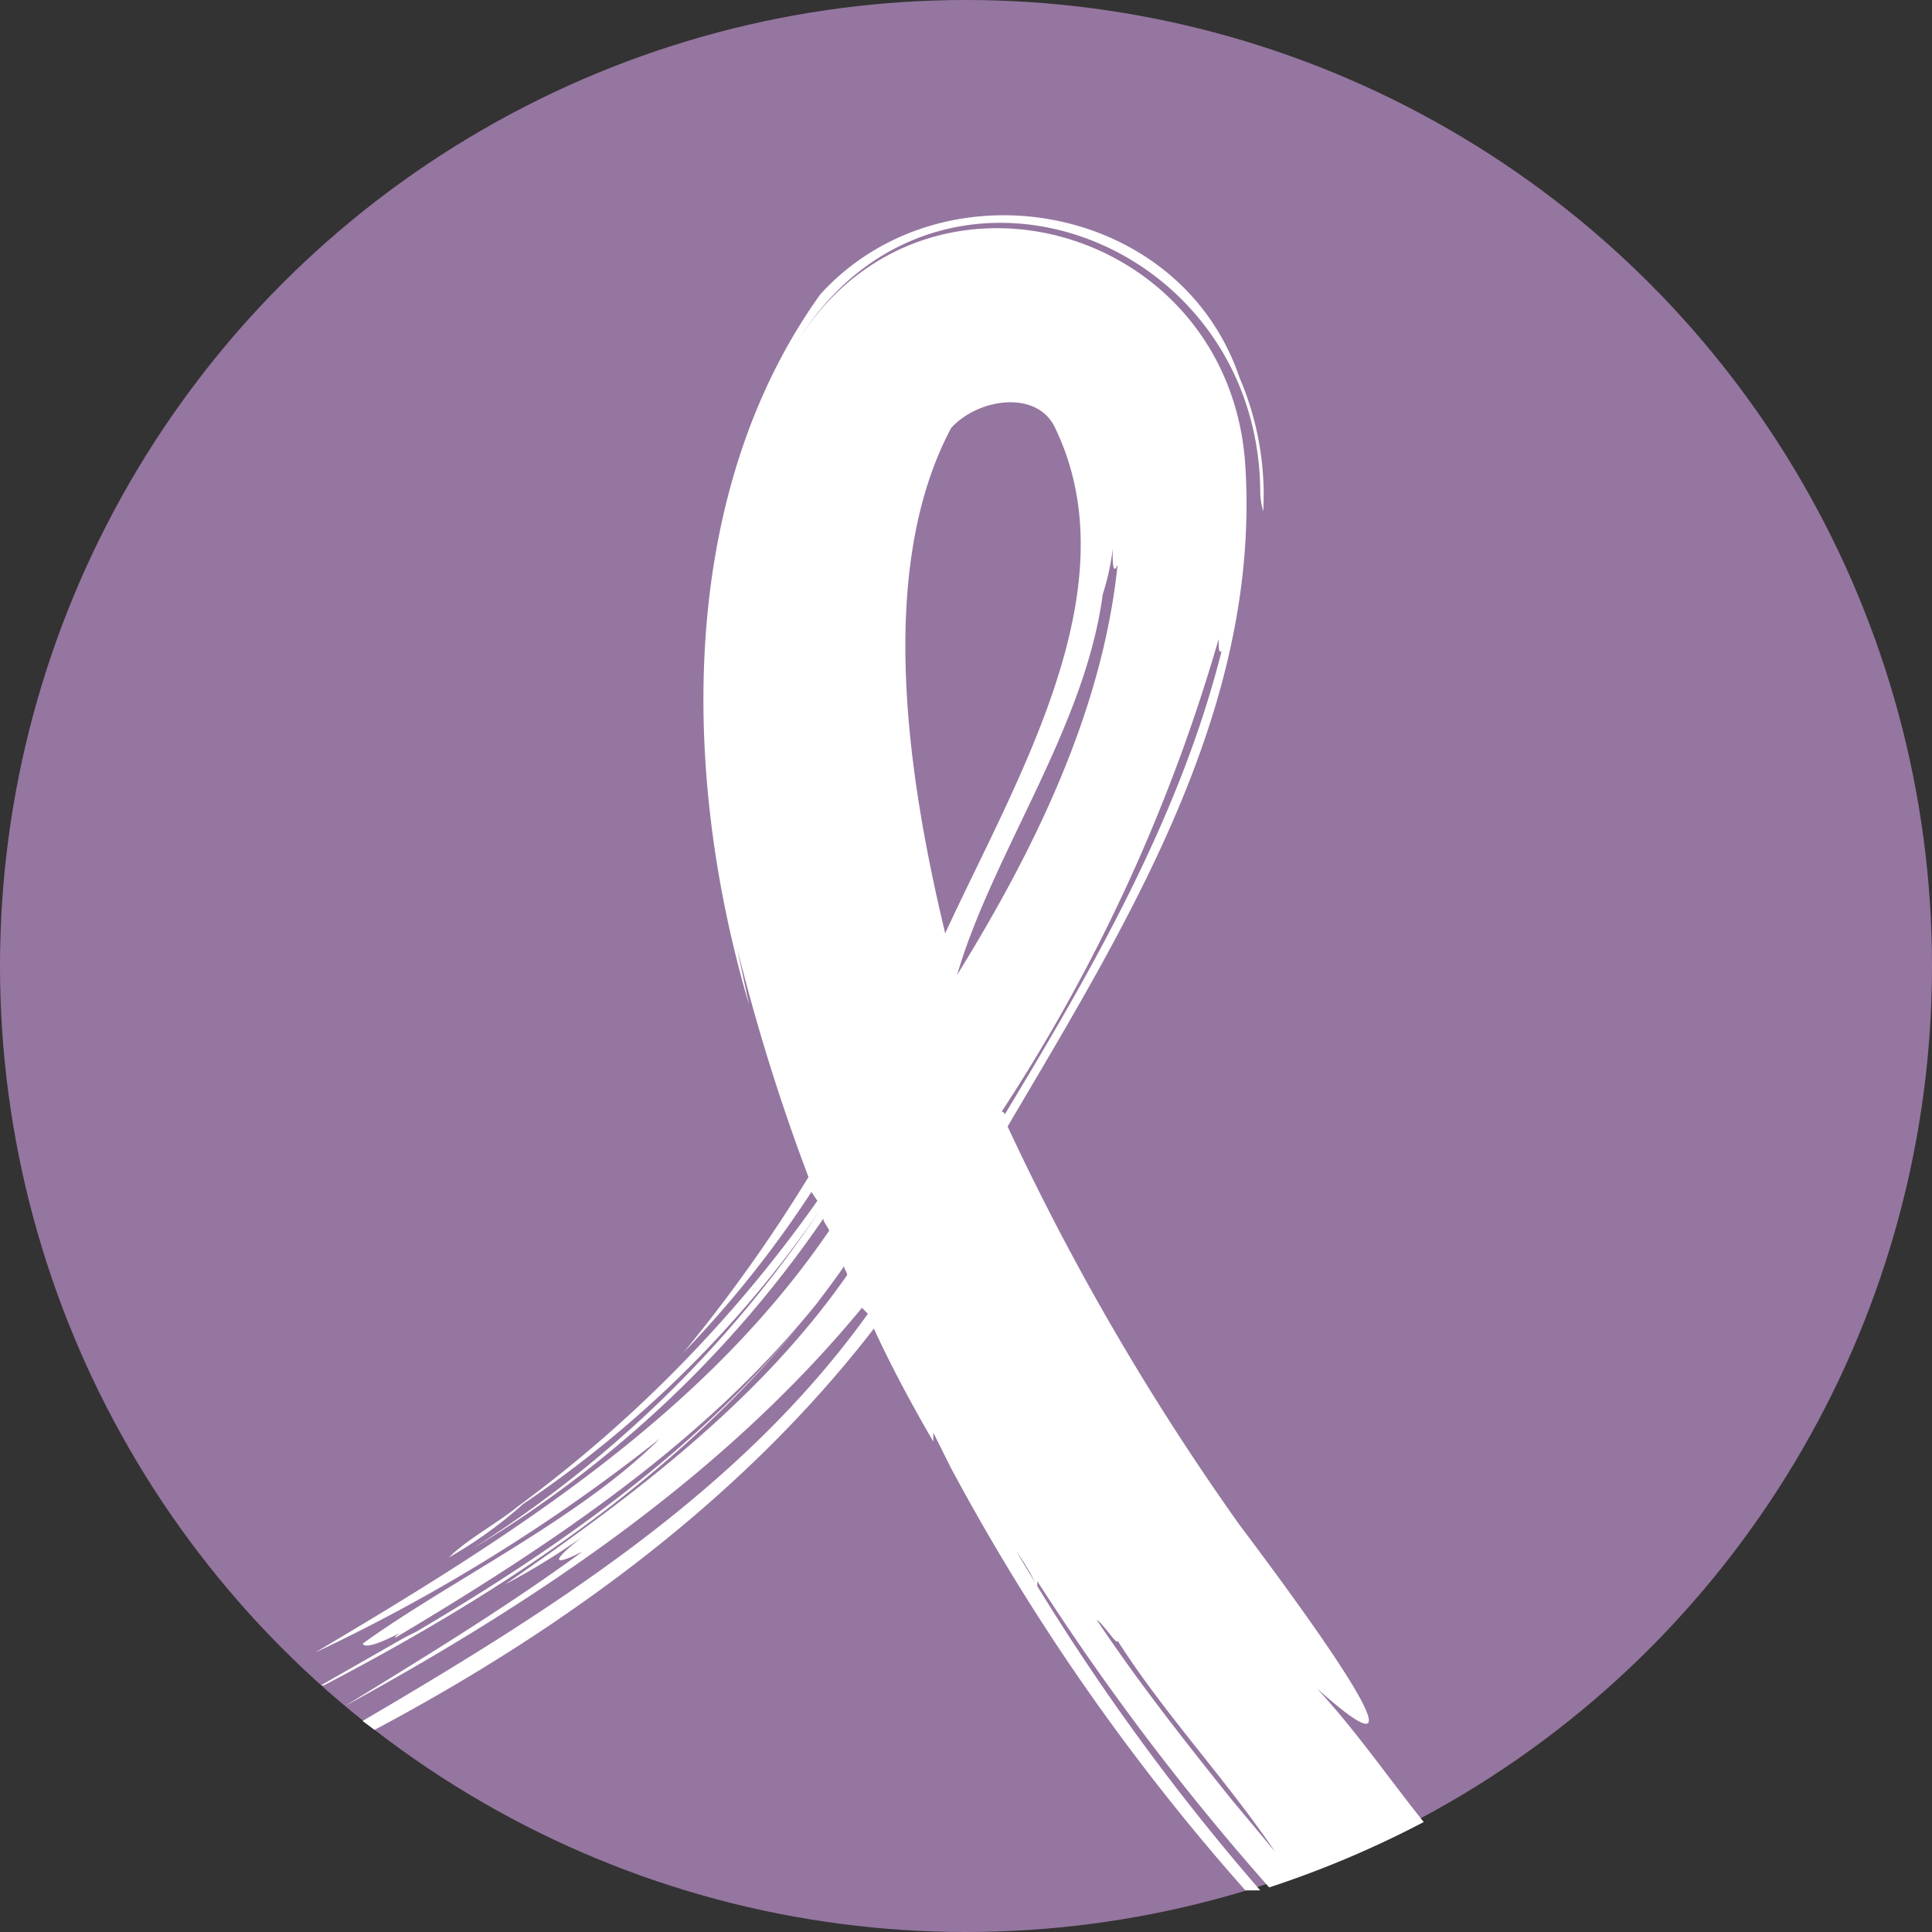
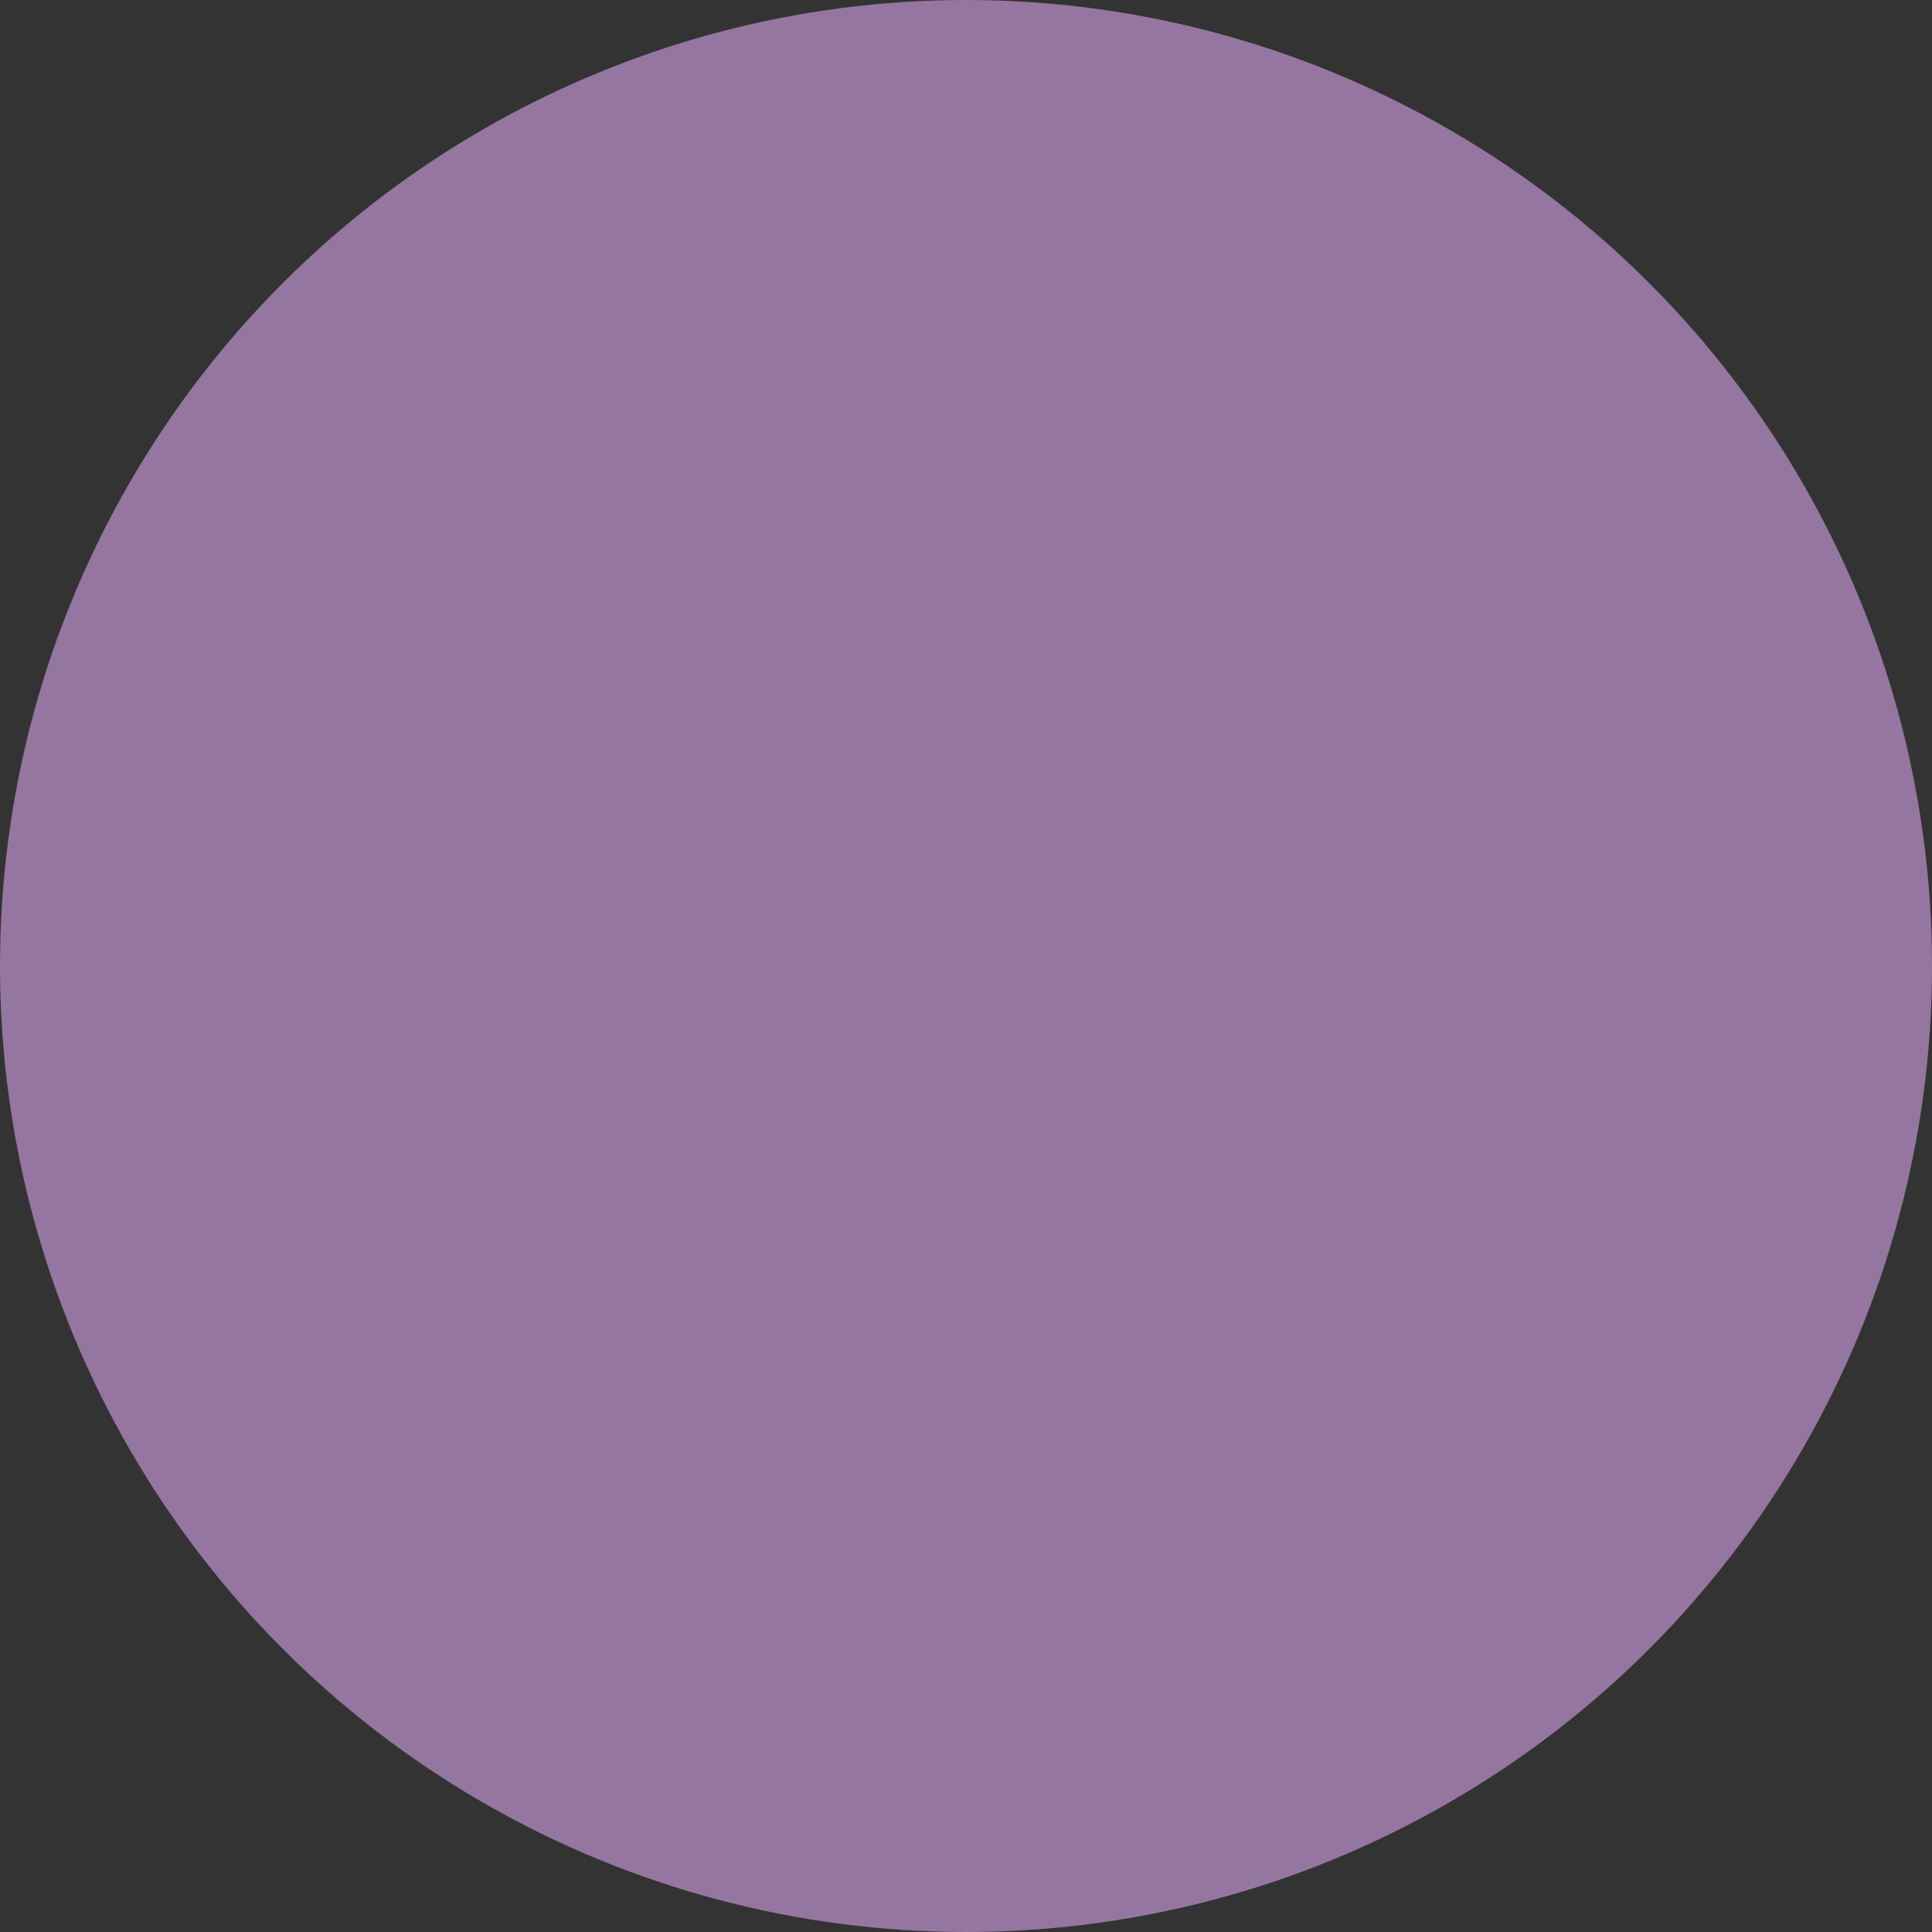
<svg xmlns="http://www.w3.org/2000/svg" id="b164eb48-411b-43fc-9b9d-8aada1b02da6" data-name="Ebene 1" viewBox="0 0 65 65">
  <rect x="0" y="0" width="65" height="65" fill="#333333" stroke="none" />
  <defs>
    <style>
      .afcee265-0d16-470a-999f-19b3328d54d5 {
        fill: #9576a0;
      }

      .a2740fff-5801-4918-9fcb-050785795db8 {
        fill: #fff;
      }
    </style>
  </defs>
  <circle id="e308897f-84c7-44b0-9d5c-1ece14aeb317" data-name="Ellipse 1898" class="afcee265-0d16-470a-999f-19b3328d54d5" cx="32.5" cy="32.5" r="32.5" />
-   <path class="a2740fff-5801-4918-9fcb-050785795db8" d="M41.7,51.3a85.2,85.2,0,0,1-7.8-13.4c4-6.8,8.5-14,8-22.2s-11-11.1-15.2-4c4.6-7.8,15.6-3.9,15.7,4.8a2.4,2.4,0,0,0,.1.7,10,10,0,0,0-.8-4.5c-2-5.9-10-7.3-14.1-2.8-4.8,6.7-4.7,16.1-2.4,23.9l-.4-1.9a68.6,68.6,0,0,0,2.4,7.7A51.9,51.9,0,0,1,23,45.5a36.4,36.4,0,0,0,4.3-5.4l.2.3A44.9,44.9,0,0,1,17.4,50.7c-.6.5-1.7,1.1-2.3,1.7a14.4,14.4,0,0,0,2.5-1.8,37.7,37.7,0,0,0,10-9.9h0A39.4,39.4,0,0,1,15.9,52.1,37.9,37.9,0,0,0,27.7,41c0,.1.1.2.2.4C23.6,47.7,17,51.8,10.6,55.6a59.4,59.4,0,0,0,11.6-7.2c-2.7,2.7-7.1,4.8-10,6.9.1.2.8-.1,1.7-.6s-.7.3-.6.4c5.2-3.1,10.5-6.6,14.3-11.4C24,48.4,19.1,51.9,14,54.9l-.4.2-2.8,1.6h.1c6.7-3.5,13.1-7.8,17.5-14.1,0,.1.1.2.1.3-3,4.3-7.3,7.5-11.5,10.4a22.6,22.6,0,0,0,2.6-1.6c-.9.7-1.2,1.1,0,.5-2.6,1.9-5.4,3.6-8,5.2h0C18,53.9,24.3,49.7,29,44l.2.2c-4.3,6-10.7,10-17,13.7l.4.3C19,54.8,25,50.4,29.4,44.7c.6,1.3,1.3,2.6,2,3.8v-.3l.9,1.8-.3-.6a74.1,74.1,0,0,0,9.9,14.2h.5a76.6,76.6,0,0,1-8.2-11.4,7.5,7.5,0,0,1,.7,1.2v-.2a84.5,84.5,0,0,0,7.8,10.3,33.8,33.8,0,0,0,5.2-2.2c-1.2-1.5-2.3-3.1-3.6-4.5C49,61,42.9,52.9,41.7,51.3ZM31.8,31.4c-1.3-5.4-2.3-12.3.2-17h0c.9-1,2.9-1.3,3.5,0C38.1,19.8,34.2,26.2,31.8,31.4ZM37.1,20h0a8.4,8.4,0,0,0,.4-2.7c0,.2-.2,2.4.1,1.7-.5,4.9-2.8,9.6-5.4,13.8C33.4,28.7,36.5,24.5,37.1,20ZM33.7,37.4A58.8,58.8,0,0,0,41,21.5h0c0,.3,0,.5.1.4-1.4,5.6-4.4,10.8-7.3,15.6A.1.1,0,0,0,33.7,37.4Zm7.7,23.1c-1.6-2-3.1-3.9-4.5-6,.2.1.7.9.7.7,1.6,2.5,3.6,4.6,5.3,7.1Z" />
</svg>